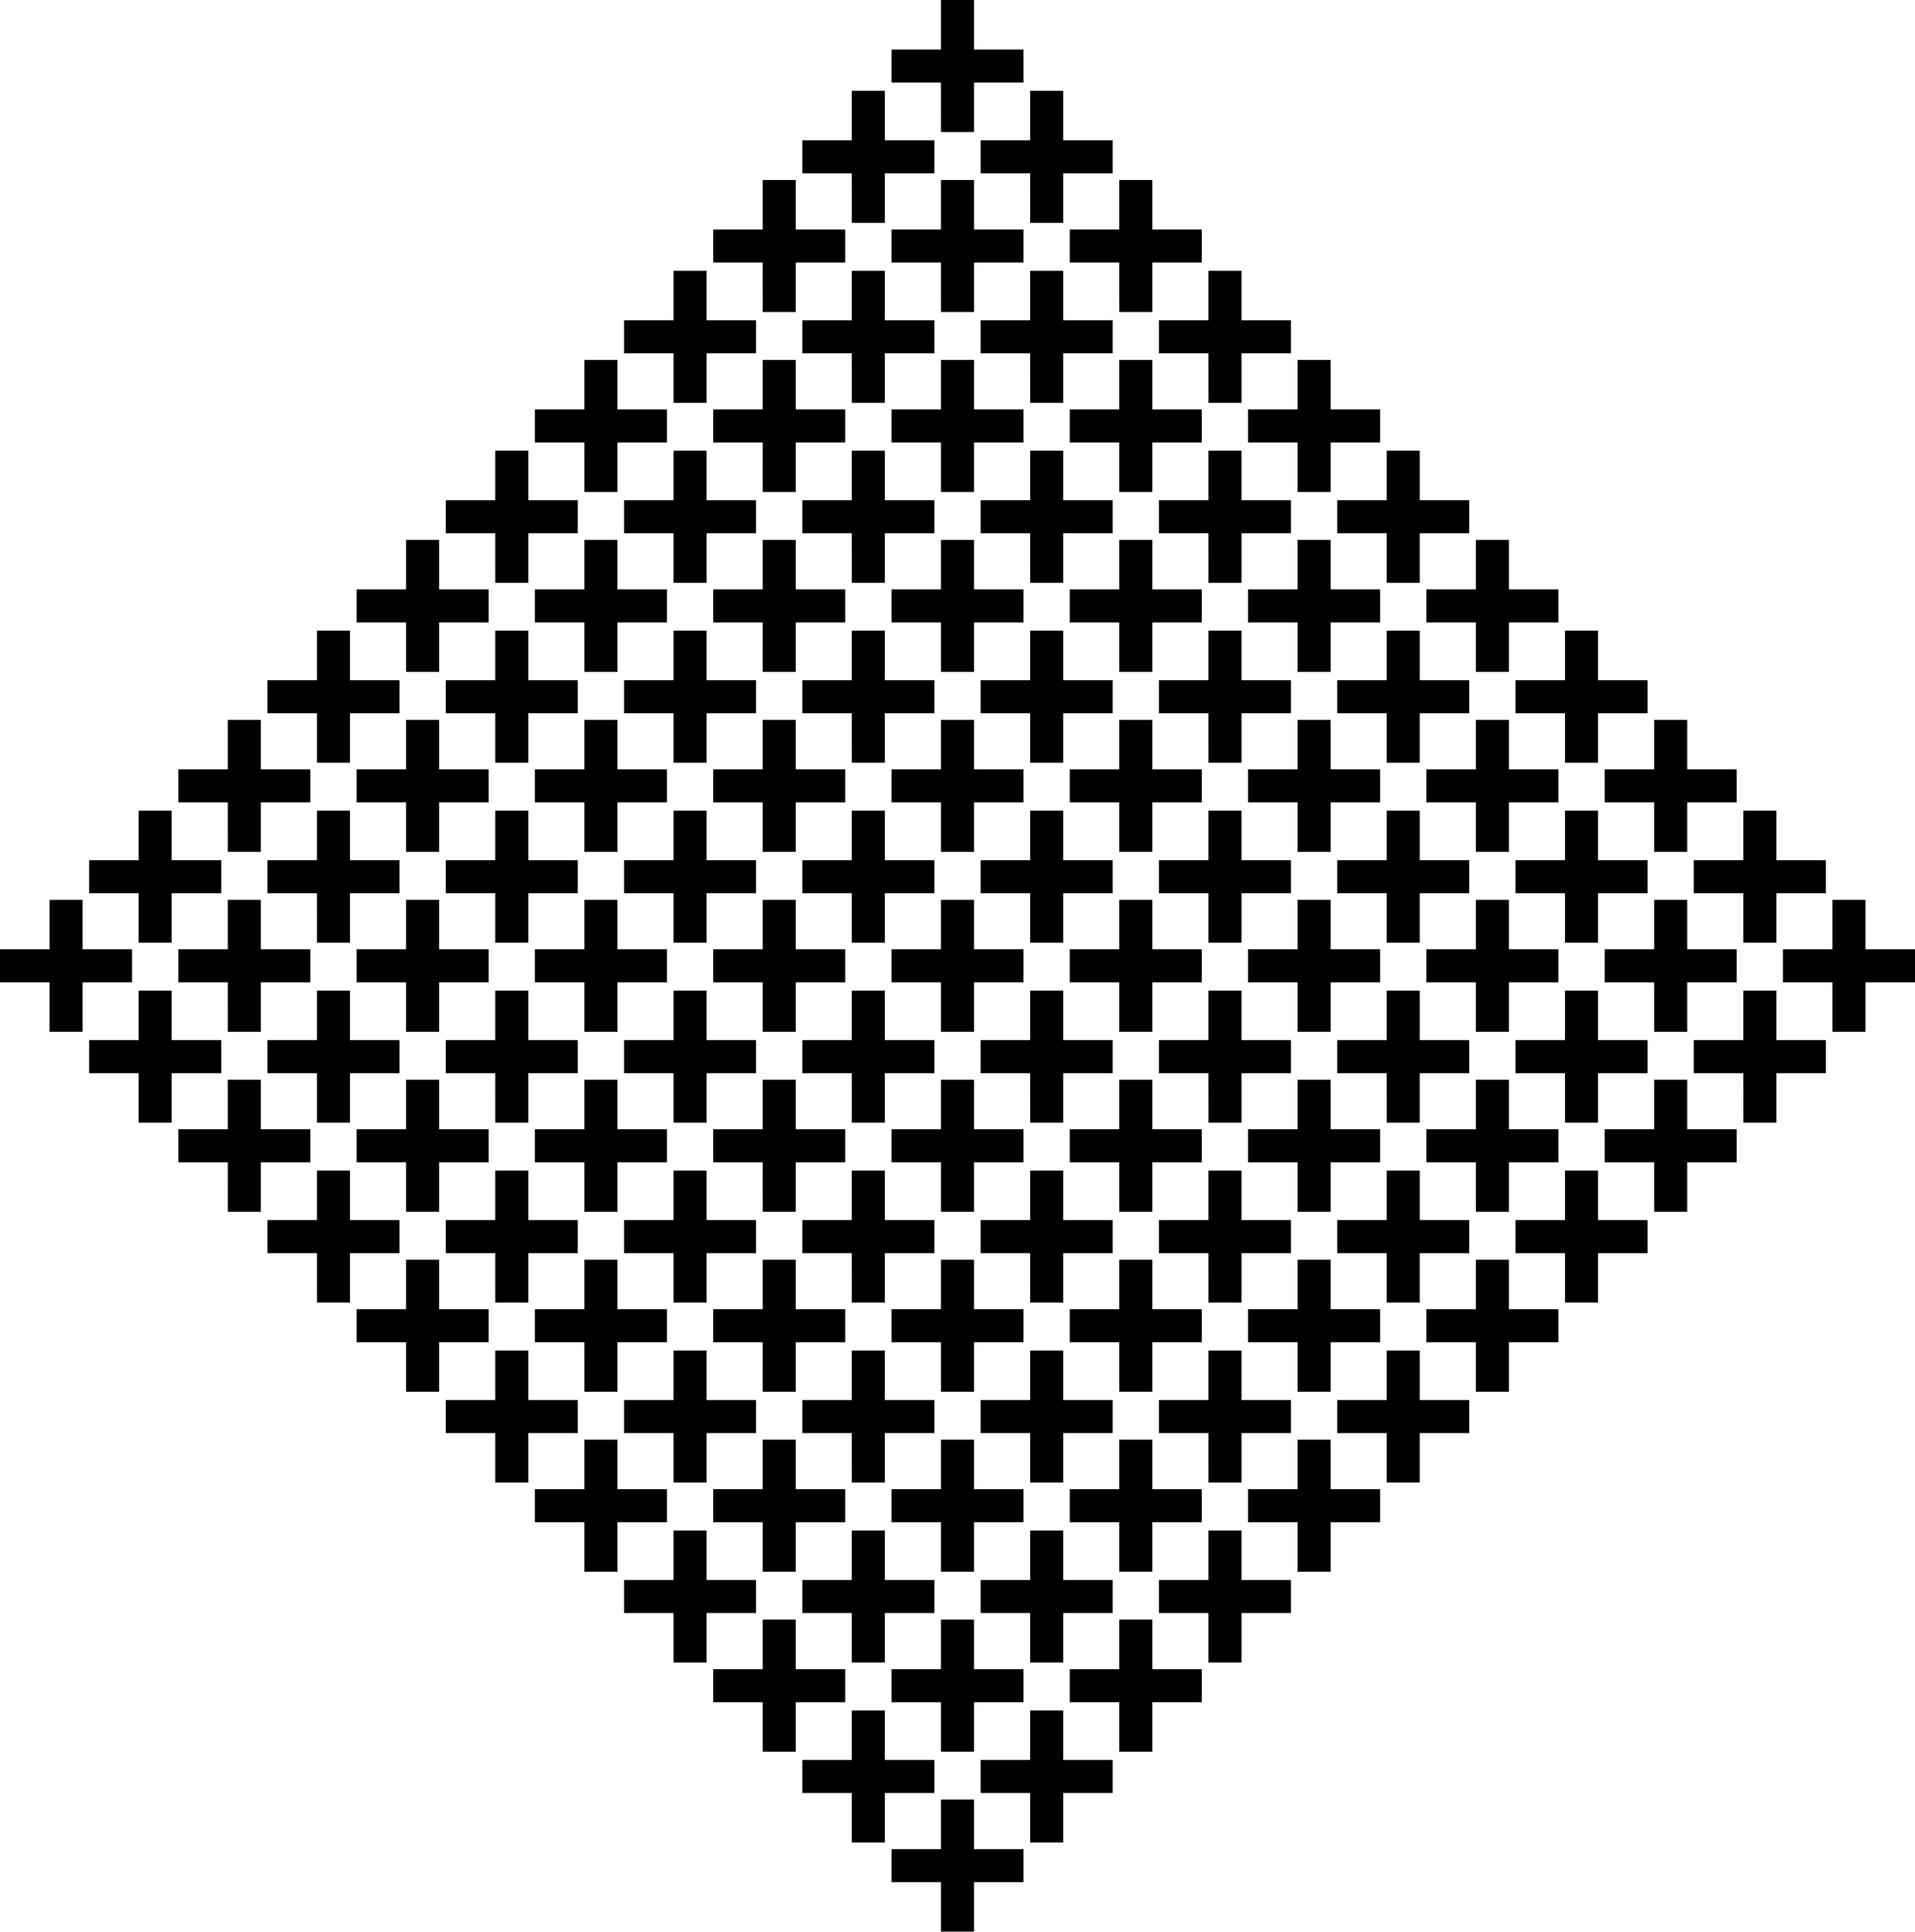
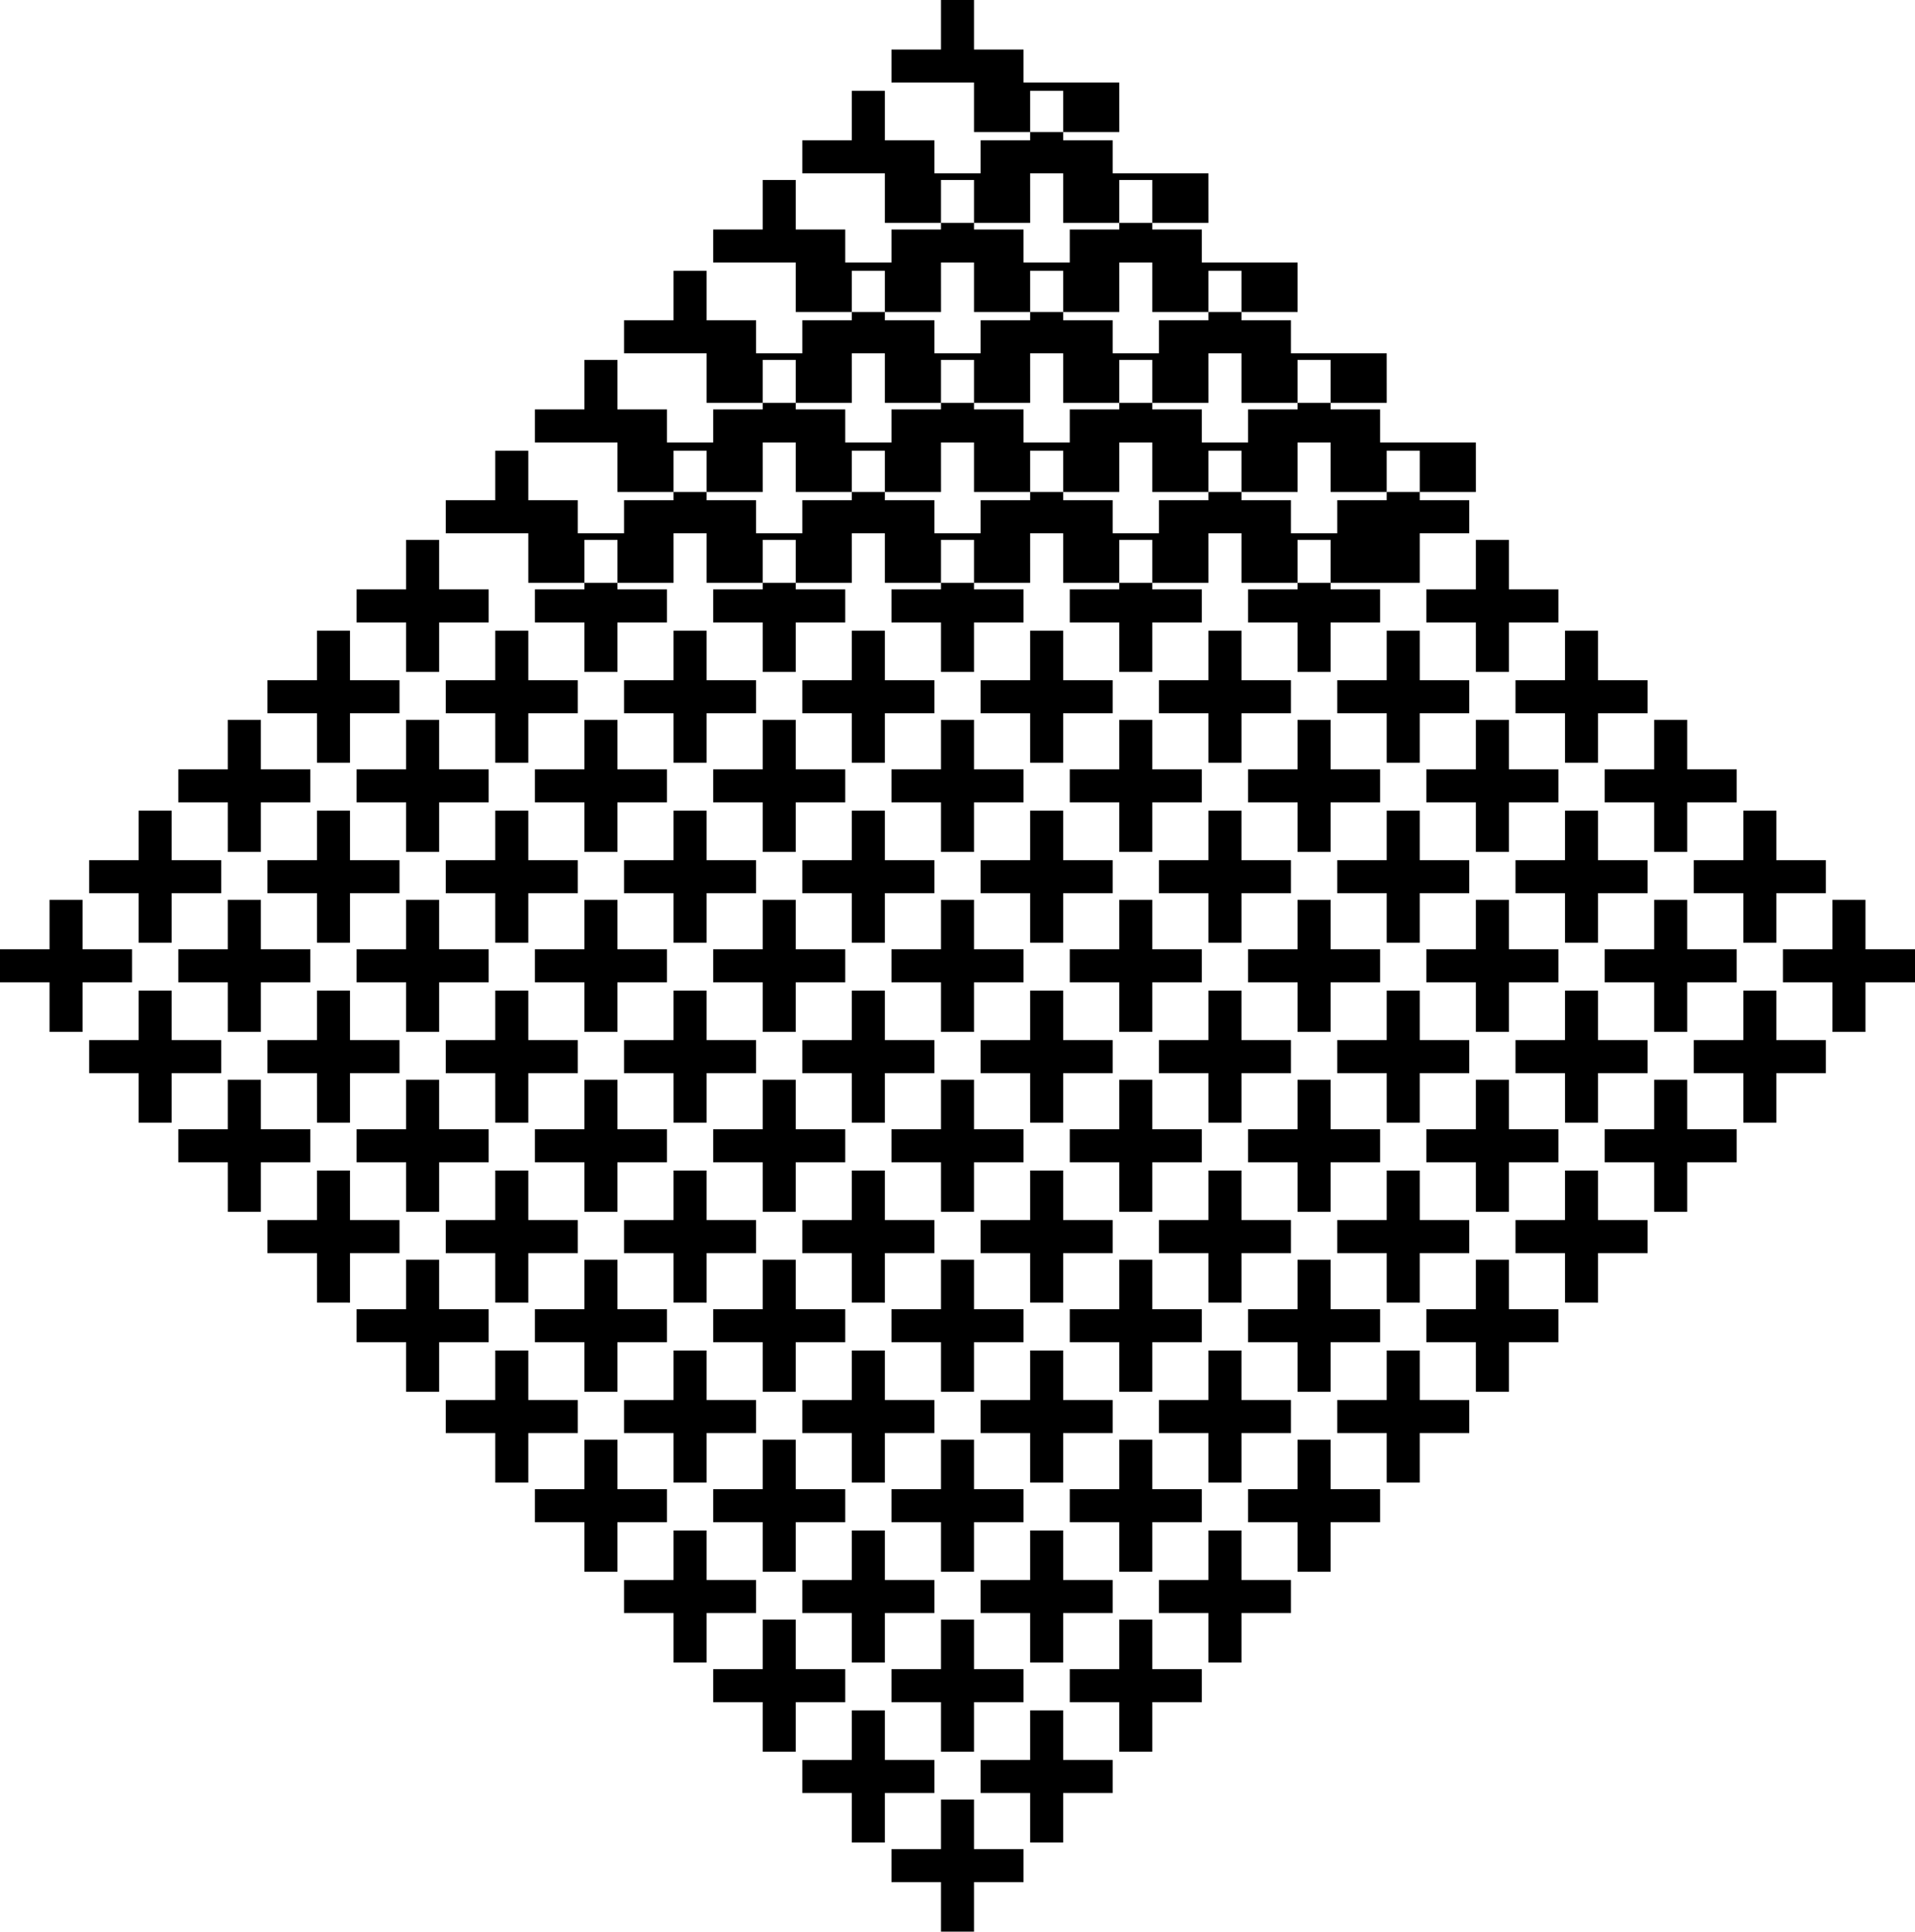
<svg xmlns="http://www.w3.org/2000/svg" width="1160" height="1170" viewBox="0 0 1160 1170">
-   <path id="muster_plus" d="M570,1170v-30H540v-20h30v-30h20v30h30v20H590v30Zm54-54v-30H594v-20h30v-30h20v30h30v20H644v30Zm-108,0v-30H486v-20h30v-30h20v30h30v20H536v30Zm162-55v-30H648v-20h30V981h20v30h30v20H698v30Zm-108,0v-30H540v-20h30V981h20v30h30v20H590v30Zm-108,0v-30H432v-20h30V981h20v30h30v20H482v30Zm270-54V977H702V957h30V927h20v30h30v20H752v30Zm-108,0V977H594V957h30V927h20v30h30v20H644v30Zm-108,0V977H486V957h30V927h20v30h30v20H536v30Zm-108,0V977H378V957h30V927h20v30h30v20H428v30Zm378-55V922H756V902h30V872h20v30h30v20H806v30Zm-108,0V922H648V902h30V872h20v30h30v20H698v30Zm-108,0V922H540V902h30V872h20v30h30v20H590v30Zm-108,0V922H432V902h30V872h20v30h30v20H482v30Zm-108,0V922H324V902h30V872h20v30h30v20H374v30Zm486-54V868H810V848h30V818h20v30h30v20H860v30Zm-108,0V868H702V848h30V818h20v30h30v20H752v30Zm-108,0V868H594V848h30V818h20v30h30v20H644v30Zm-108,0V868H486V848h30V818h20v30h30v20H536v30Zm-108,0V868H378V848h30V818h20v30h30v20H428v30Zm-108,0V868H270V848h30V818h20v30h30v20H320v30Zm594-55V813H864V793h30V763h20v30h30v20H914v30Zm-108,0V813H756V793h30V763h20v30h30v20H806v30Zm-108,0V813H648V793h30V763h20v30h30v20H698v30Zm-108,0V813H540V793h30V763h20v30h30v20H590v30Zm-108,0V813H432V793h30V763h20v30h30v20H482v30Zm-108,0V813H324V793h30V763h20v30h30v20H374v30Zm-108,0V813H216V793h30V763h20v30h30v20H266v30Zm702-54V759H918V739h30V709h20v30h30v20H968v30Zm-108,0V759H810V739h30V709h20v30h30v20H860v30Zm-108,0V759H702V739h30V709h20v30h30v20H752v30Zm-108,0V759H594V739h30V709h20v30h30v20H644v30Zm-108,0V759H486V739h30V709h20v30h30v20H536v30Zm-108,0V759H378V739h30V709h20v30h30v20H428v30Zm-108,0V759H270V739h30V709h20v30h30v20H320v30Zm-108,0V759H162V739h30V709h20v30h30v20H212v30Zm810-55V704H972V684h30V654h20v30h30v20h-30v30Zm-108,0V704H864V684h30V654h20v30h30v20H914v30Zm-108,0V704H756V684h30V654h20v30h30v20H806v30Zm-108,0V704H648V684h30V654h20v30h30v20H698v30Zm-108,0V704H540V684h30V654h20v30h30v20H590v30Zm-108,0V704H432V684h30V654h20v30h30v20H482v30Zm-108,0V704H324V684h30V654h20v30h30v20H374v30Zm-108,0V704H216V684h30V654h20v30h30v20H266v30Zm-108,0V704H108V684h30V654h20v30h30v20H158v30Zm918-54V650h-30V630h30V600h20v30h30v20h-30v30Zm-108,0V650H918V630h30V600h20v30h30v20H968v30Zm-108,0V650H810V630h30V600h20v30h30v20H860v30Zm-108,0V650H702V630h30V600h20v30h30v20H752v30Zm-108,0V650H594V630h30V600h20v30h30v20H644v30Zm-108,0V650H486V630h30V600h20v30h30v20H536v30Zm-108,0V650H378V630h30V600h20v30h30v20H428v30Zm-108,0V650H270V630h30V600h20v30h30v20H320v30Zm-108,0V650H162V630h30V600h20v30h30v20H212v30ZM84,680V650H54V630H84V600h20v30h30v20H104v30Zm1026-55V595h-30V575h30V545h20v30h30v20h-30v30Zm-108,0V595H972V575h30V545h20v30h30v20h-30v30Zm-108,0V595H864V575h30V545h20v30h30v20H914v30Zm-108,0V595H756V575h30V545h20v30h30v20H806v30Zm-108,0V595H648V575h30V545h20v30h30v20H698v30Zm-108,0V595H540V575h30V545h20v30h30v20H590v30Zm-108,0V595H432V575h30V545h20v30h30v20H482v30Zm-108,0V595H324V575h30V545h20v30h30v20H374v30Zm-108,0V595H216V575h30V545h20v30h30v20H266v30Zm-108,0V595H108V575h30V545h20v30h30v20H158v30ZM30,625V595H0V575H30V545H50v30H80v20H50v30Zm1026-54V541h-30V521h30V491h20v30h30v20h-30v30Zm-108,0V541H918V521h30V491h20v30h30v20H968v30Zm-108,0V541H810V521h30V491h20v30h30v20H860v30Zm-108,0V541H702V521h30V491h20v30h30v20H752v30Zm-108,0V541H594V521h30V491h20v30h30v20H644v30Zm-108,0V541H486V521h30V491h20v30h30v20H536v30Zm-108,0V541H378V521h30V491h20v30h30v20H428v30Zm-108,0V541H270V521h30V491h20v30h30v20H320v30Zm-108,0V541H162V521h30V491h20v30h30v20H212v30ZM84,571V541H54V521H84V491h20v30h30v20H104v30Zm918-55V486H972V466h30V436h20v30h30v20h-30v30Zm-108,0V486H864V466h30V436h20v30h30v20H914v30Zm-108,0V486H756V466h30V436h20v30h30v20H806v30Zm-108,0V486H648V466h30V436h20v30h30v20H698v30Zm-108,0V486H540V466h30V436h20v30h30v20H590v30Zm-108,0V486H432V466h30V436h20v30h30v20H482v30Zm-108,0V486H324V466h30V436h20v30h30v20H374v30Zm-108,0V486H216V466h30V436h20v30h30v20H266v30Zm-108,0V486H108V466h30V436h20v30h30v20H158v30Zm810-54V432H918V412h30V382h20v30h30v20H968v30Zm-108,0V432H810V412h30V382h20v30h30v20H860v30Zm-108,0V432H702V412h30V382h20v30h30v20H752v30Zm-108,0V432H594V412h30V382h20v30h30v20H644v30Zm-108,0V432H486V412h30V382h20v30h30v20H536v30Zm-108,0V432H378V412h30V382h20v30h30v20H428v30Zm-108,0V432H270V412h30V382h20v30h30v20H320v30Zm-108,0V432H162V412h30V382h20v30h30v20H212v30Zm702-55V377H864V357h30V327h20v30h30v20H914v30Zm-108,0V377H756V357h30V327h20v30h30v20H806v30Zm-108,0V377H648V357h30V327h20v30h30v20H698v30Zm-108,0V377H540V357h30V327h20v30h30v20H590v30Zm-108,0V377H432V357h30V327h20v30h30v20H482v30Zm-108,0V377H324V357h30V327h20v30h30v20H374v30Zm-108,0V377H216V357h30V327h20v30h30v20H266v30Zm594-54V323H810V303h30V273h20v30h30v20H860v30Zm-108,0V323H702V303h30V273h20v30h30v20H752v30Zm-108,0V323H594V303h30V273h20v30h30v20H644v30Zm-108,0V323H486V303h30V273h20v30h30v20H536v30Zm-108,0V323H378V303h30V273h20v30h30v20H428v30Zm-108,0V323H270V303h30V273h20v30h30v20H320v30Zm486-55V268H756V248h30V218h20v30h30v20H806v30Zm-108,0V268H648V248h30V218h20v30h30v20H698v30Zm-108,0V268H540V248h30V218h20v30h30v20H590v30Zm-108,0V268H432V248h30V218h20v30h30v20H482v30Zm-108,0V268H324V248h30V218h20v30h30v20H374v30Zm378-54V214H702V194h30V164h20v30h30v20H752v30Zm-108,0V214H594V194h30V164h20v30h30v20H644v30Zm-108,0V214H486V194h30V164h20v30h30v20H536v30Zm-108,0V214H378V194h30V164h20v30h30v20H428v30Zm270-55V159H648V139h30V109h20v30h30v20H698v30Zm-108,0V159H540V139h30V109h20v30h30v20H590v30Zm-108,0V159H432V139h30V109h20v30h30v20H482v30Zm162-54V105H594V85h30V55h20V85h30v20H644v30Zm-108,0V105H486V85h30V55h20V85h30v20H536v30Zm54-55V50H540V30h30V0h20V30h30V50H590V80Z" />
+   <path id="muster_plus" d="M570,1170v-30H540v-20h30v-30h20v30h30v20H590v30Zm54-54v-30H594v-20h30v-30h20v30h30v20H644v30Zm-108,0v-30H486v-20h30v-30h20v30h30v20H536v30Zm162-55v-30H648v-20h30V981h20v30h30v20H698v30Zm-108,0v-30H540v-20h30V981h20v30h30v20H590v30Zm-108,0v-30H432v-20h30V981h20v30h30v20H482v30Zm270-54V977H702V957h30V927h20v30h30v20H752v30Zm-108,0V977H594V957h30V927h20v30h30v20H644v30Zm-108,0V977H486V957h30V927h20v30h30v20H536v30Zm-108,0V977H378V957h30V927h20v30h30v20H428v30Zm378-55V922H756V902h30V872h20v30h30v20H806v30Zm-108,0V922H648V902h30V872h20v30h30v20H698v30Zm-108,0V922H540V902h30V872h20v30h30v20H590v30Zm-108,0V922H432V902h30V872h20v30h30v20H482v30Zm-108,0V922H324V902h30V872h20v30h30v20H374v30Zm486-54V868H810V848h30V818h20v30h30v20H860v30Zm-108,0V868H702V848h30V818h20v30h30v20H752v30Zm-108,0V868H594V848h30V818h20v30h30v20H644v30Zm-108,0V868H486V848h30V818h20v30h30v20H536v30Zm-108,0V868H378V848h30V818h20v30h30v20H428v30Zm-108,0V868H270V848h30V818h20v30h30v20H320v30Zm594-55V813H864V793h30V763h20v30h30v20H914v30Zm-108,0V813H756V793h30V763h20v30h30v20H806v30Zm-108,0V813H648V793h30V763h20v30h30v20H698v30Zm-108,0V813H540V793h30V763h20v30h30v20H590v30Zm-108,0V813H432V793h30V763h20v30h30v20H482v30Zm-108,0V813H324V793h30V763h20v30h30v20H374v30Zm-108,0V813H216V793h30V763h20v30h30v20H266v30Zm702-54V759H918V739h30V709h20v30h30v20H968v30Zm-108,0V759H810V739h30V709h20v30h30v20H860v30Zm-108,0V759H702V739h30V709h20v30h30v20H752v30Zm-108,0V759H594V739h30V709h20v30h30v20H644v30Zm-108,0V759H486V739h30V709h20v30h30v20H536v30Zm-108,0V759H378V739h30V709h20v30h30v20H428v30Zm-108,0V759H270V739h30V709h20v30h30v20H320v30Zm-108,0V759H162V739h30V709h20v30h30v20H212v30Zm810-55V704H972V684h30V654h20v30h30v20h-30v30Zm-108,0V704H864V684h30V654h20v30h30v20H914v30Zm-108,0V704H756V684h30V654h20v30h30v20H806v30Zm-108,0V704H648V684h30V654h20v30h30v20H698v30Zm-108,0V704H540V684h30V654h20v30h30v20H590v30Zm-108,0V704H432V684h30V654h20v30h30v20H482v30Zm-108,0V704H324V684h30V654h20v30h30v20H374v30Zm-108,0V704H216V684h30V654h20v30h30v20H266v30Zm-108,0V704H108V684h30V654h20v30h30v20H158v30Zm918-54V650h-30V630h30V600h20v30h30v20h-30v30Zm-108,0V650H918V630h30V600h20v30h30v20H968v30Zm-108,0V650H810V630h30V600h20v30h30v20H860v30Zm-108,0V650H702V630h30V600h20v30h30v20H752v30Zm-108,0V650H594V630h30V600h20v30h30v20H644v30Zm-108,0V650H486V630h30V600h20v30h30v20H536v30Zm-108,0V650H378V630h30V600h20v30h30v20H428v30Zm-108,0V650H270V630h30V600h20v30h30v20H320v30Zm-108,0V650H162V630h30V600h20v30h30v20H212v30ZM84,680V650H54V630H84V600h20v30h30v20H104v30Zm1026-55V595h-30V575h30V545h20v30h30v20h-30v30Zm-108,0V595H972V575h30V545h20v30h30v20h-30v30Zm-108,0V595H864V575h30V545h20v30h30v20H914v30Zm-108,0V595H756V575h30V545h20v30h30v20H806v30Zm-108,0V595H648V575h30V545h20v30h30v20H698v30Zm-108,0V595H540V575h30V545h20v30h30v20H590v30Zm-108,0V595H432V575h30V545h20v30h30v20H482v30Zm-108,0V595H324V575h30V545h20v30h30v20H374v30Zm-108,0V595H216V575h30V545h20v30h30v20H266v30Zm-108,0V595H108V575h30V545h20v30h30v20H158v30ZM30,625V595H0V575H30V545H50v30H80v20H50v30Zm1026-54V541h-30V521h30V491h20v30h30v20h-30v30Zm-108,0V541H918V521h30V491h20v30h30v20H968v30Zm-108,0V541H810V521h30V491h20v30h30v20H860v30Zm-108,0V541H702V521h30V491h20v30h30v20H752v30Zm-108,0V541H594V521h30V491h20v30h30v20H644v30Zm-108,0V541H486V521h30V491h20v30h30v20H536v30Zm-108,0V541H378V521h30V491h20v30h30v20H428v30Zm-108,0V541H270V521h30V491h20v30h30v20H320v30Zm-108,0V541H162V521h30V491h20v30h30v20H212v30ZM84,571V541H54V521H84V491h20v30h30v20H104v30Zm918-55V486H972V466h30V436h20v30h30v20h-30v30Zm-108,0V486H864V466h30V436h20v30h30v20H914v30Zm-108,0V486H756V466h30V436h20v30h30v20H806v30Zm-108,0V486H648V466h30V436h20v30h30v20H698v30Zm-108,0V486H540V466h30V436h20v30h30v20H590v30Zm-108,0V486H432V466h30V436h20v30h30v20H482v30Zm-108,0V486H324V466h30V436h20v30h30v20H374v30Zm-108,0V486H216V466h30V436h20v30h30v20H266v30Zm-108,0V486H108V466h30V436h20v30h30v20H158v30Zm810-54V432H918V412h30V382h20v30h30v20H968v30Zm-108,0V432H810V412h30V382h20v30h30v20H860v30Zm-108,0V432H702V412h30V382h20v30h30v20H752v30Zm-108,0V432H594V412h30V382h20v30h30v20H644v30Zm-108,0V432H486V412h30V382h20v30h30v20H536v30Zm-108,0V432H378V412h30V382h20v30h30v20H428v30Zm-108,0V432H270V412h30V382h20v30h30v20H320v30Zm-108,0V432H162V412h30V382h20v30h30v20H212v30Zm702-55V377H864V357h30V327h20v30h30v20H914v30Zm-108,0V377H756V357h30V327h20v30h30v20H806v30Zm-108,0V377H648V357h30V327h20v30h30v20H698v30Zm-108,0V377H540V357h30V327h20v30h30v20H590v30Zm-108,0V377H432V357h30V327h20v30h30v20H482v30Zm-108,0V377H324V357h30V327h20v30h30v20H374v30Zm-108,0V377H216V357h30V327h20v30h30v20H266v30Zm594-54V323H810V303h30V273h20v30h30v20H860v30ZV323H702V303h30V273h20v30h30v20H752v30Zm-108,0V323H594V303h30V273h20v30h30v20H644v30Zm-108,0V323H486V303h30V273h20v30h30v20H536v30Zm-108,0V323H378V303h30V273h20v30h30v20H428v30Zm-108,0V323H270V303h30V273h20v30h30v20H320v30Zm486-55V268H756V248h30V218h20v30h30v20H806v30Zm-108,0V268H648V248h30V218h20v30h30v20H698v30Zm-108,0V268H540V248h30V218h20v30h30v20H590v30Zm-108,0V268H432V248h30V218h20v30h30v20H482v30Zm-108,0V268H324V248h30V218h20v30h30v20H374v30Zm378-54V214H702V194h30V164h20v30h30v20H752v30Zm-108,0V214H594V194h30V164h20v30h30v20H644v30Zm-108,0V214H486V194h30V164h20v30h30v20H536v30Zm-108,0V214H378V194h30V164h20v30h30v20H428v30Zm270-55V159H648V139h30V109h20v30h30v20H698v30Zm-108,0V159H540V139h30V109h20v30h30v20H590v30Zm-108,0V159H432V139h30V109h20v30h30v20H482v30Zm162-54V105H594V85h30V55h20V85h30v20H644v30Zm-108,0V105H486V85h30V55h20V85h30v20H536v30Zm54-55V50H540V30h30V0h20V30h30V50H590V80Z" />
</svg>